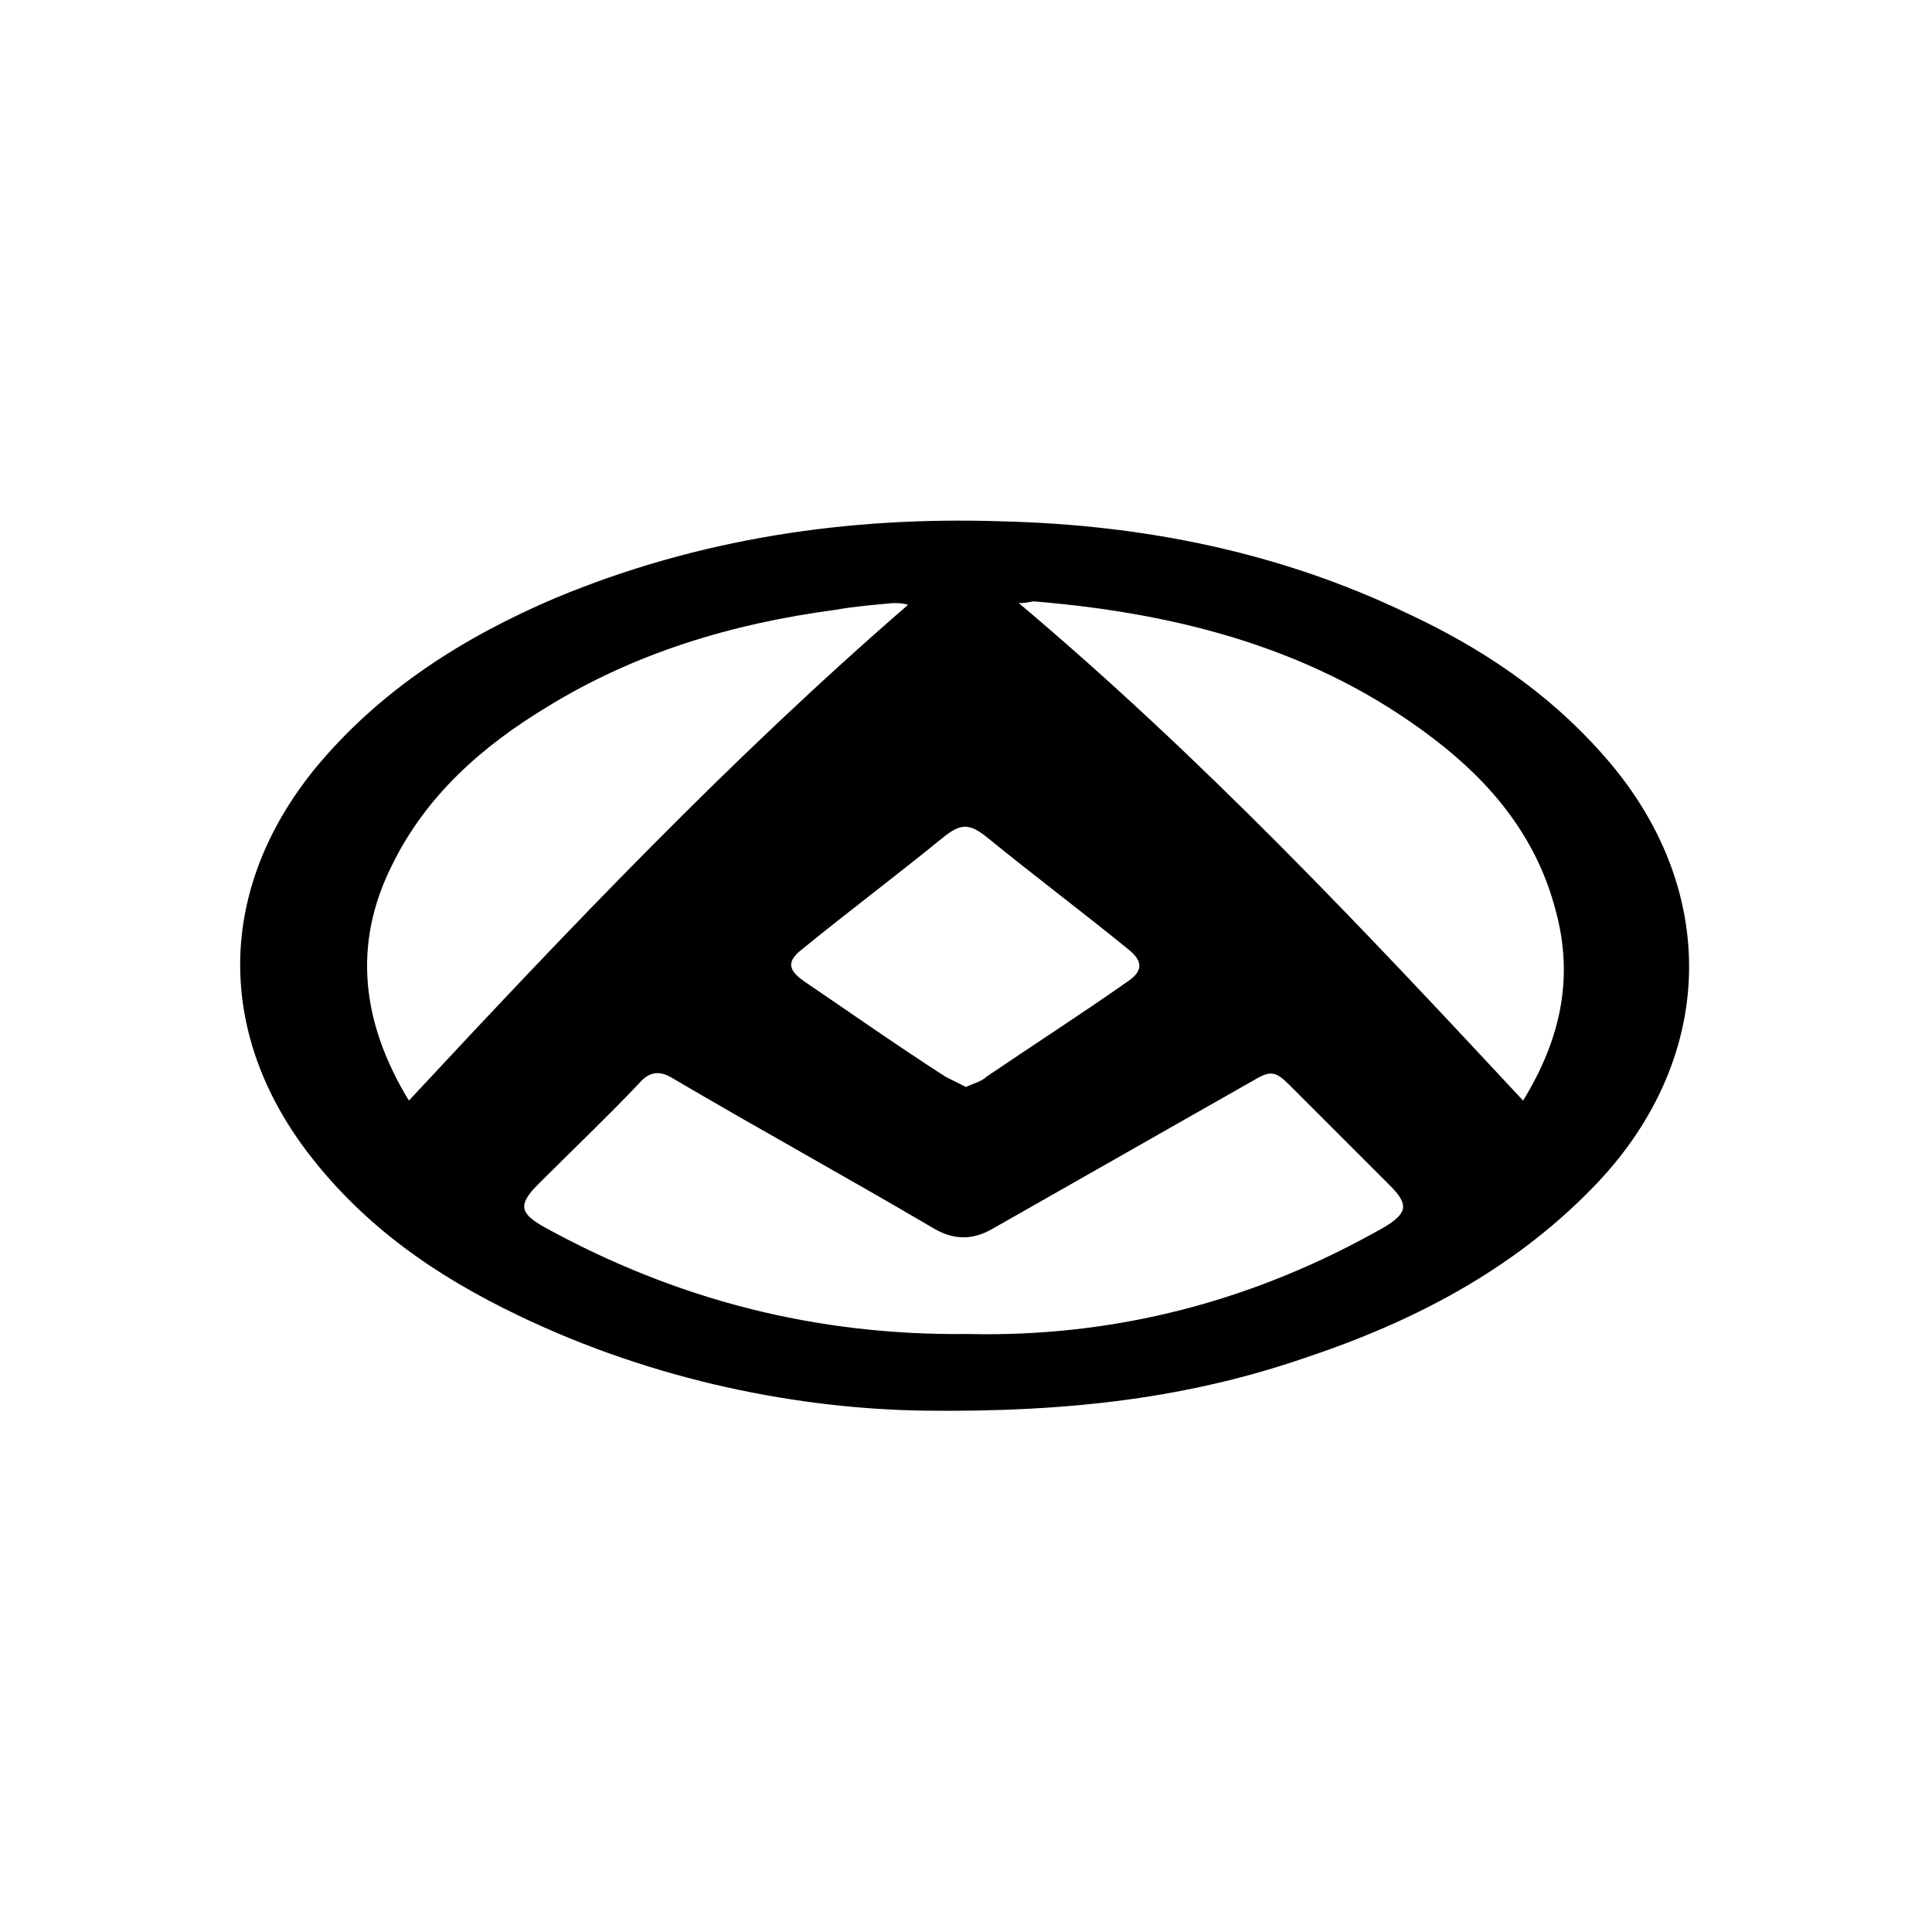
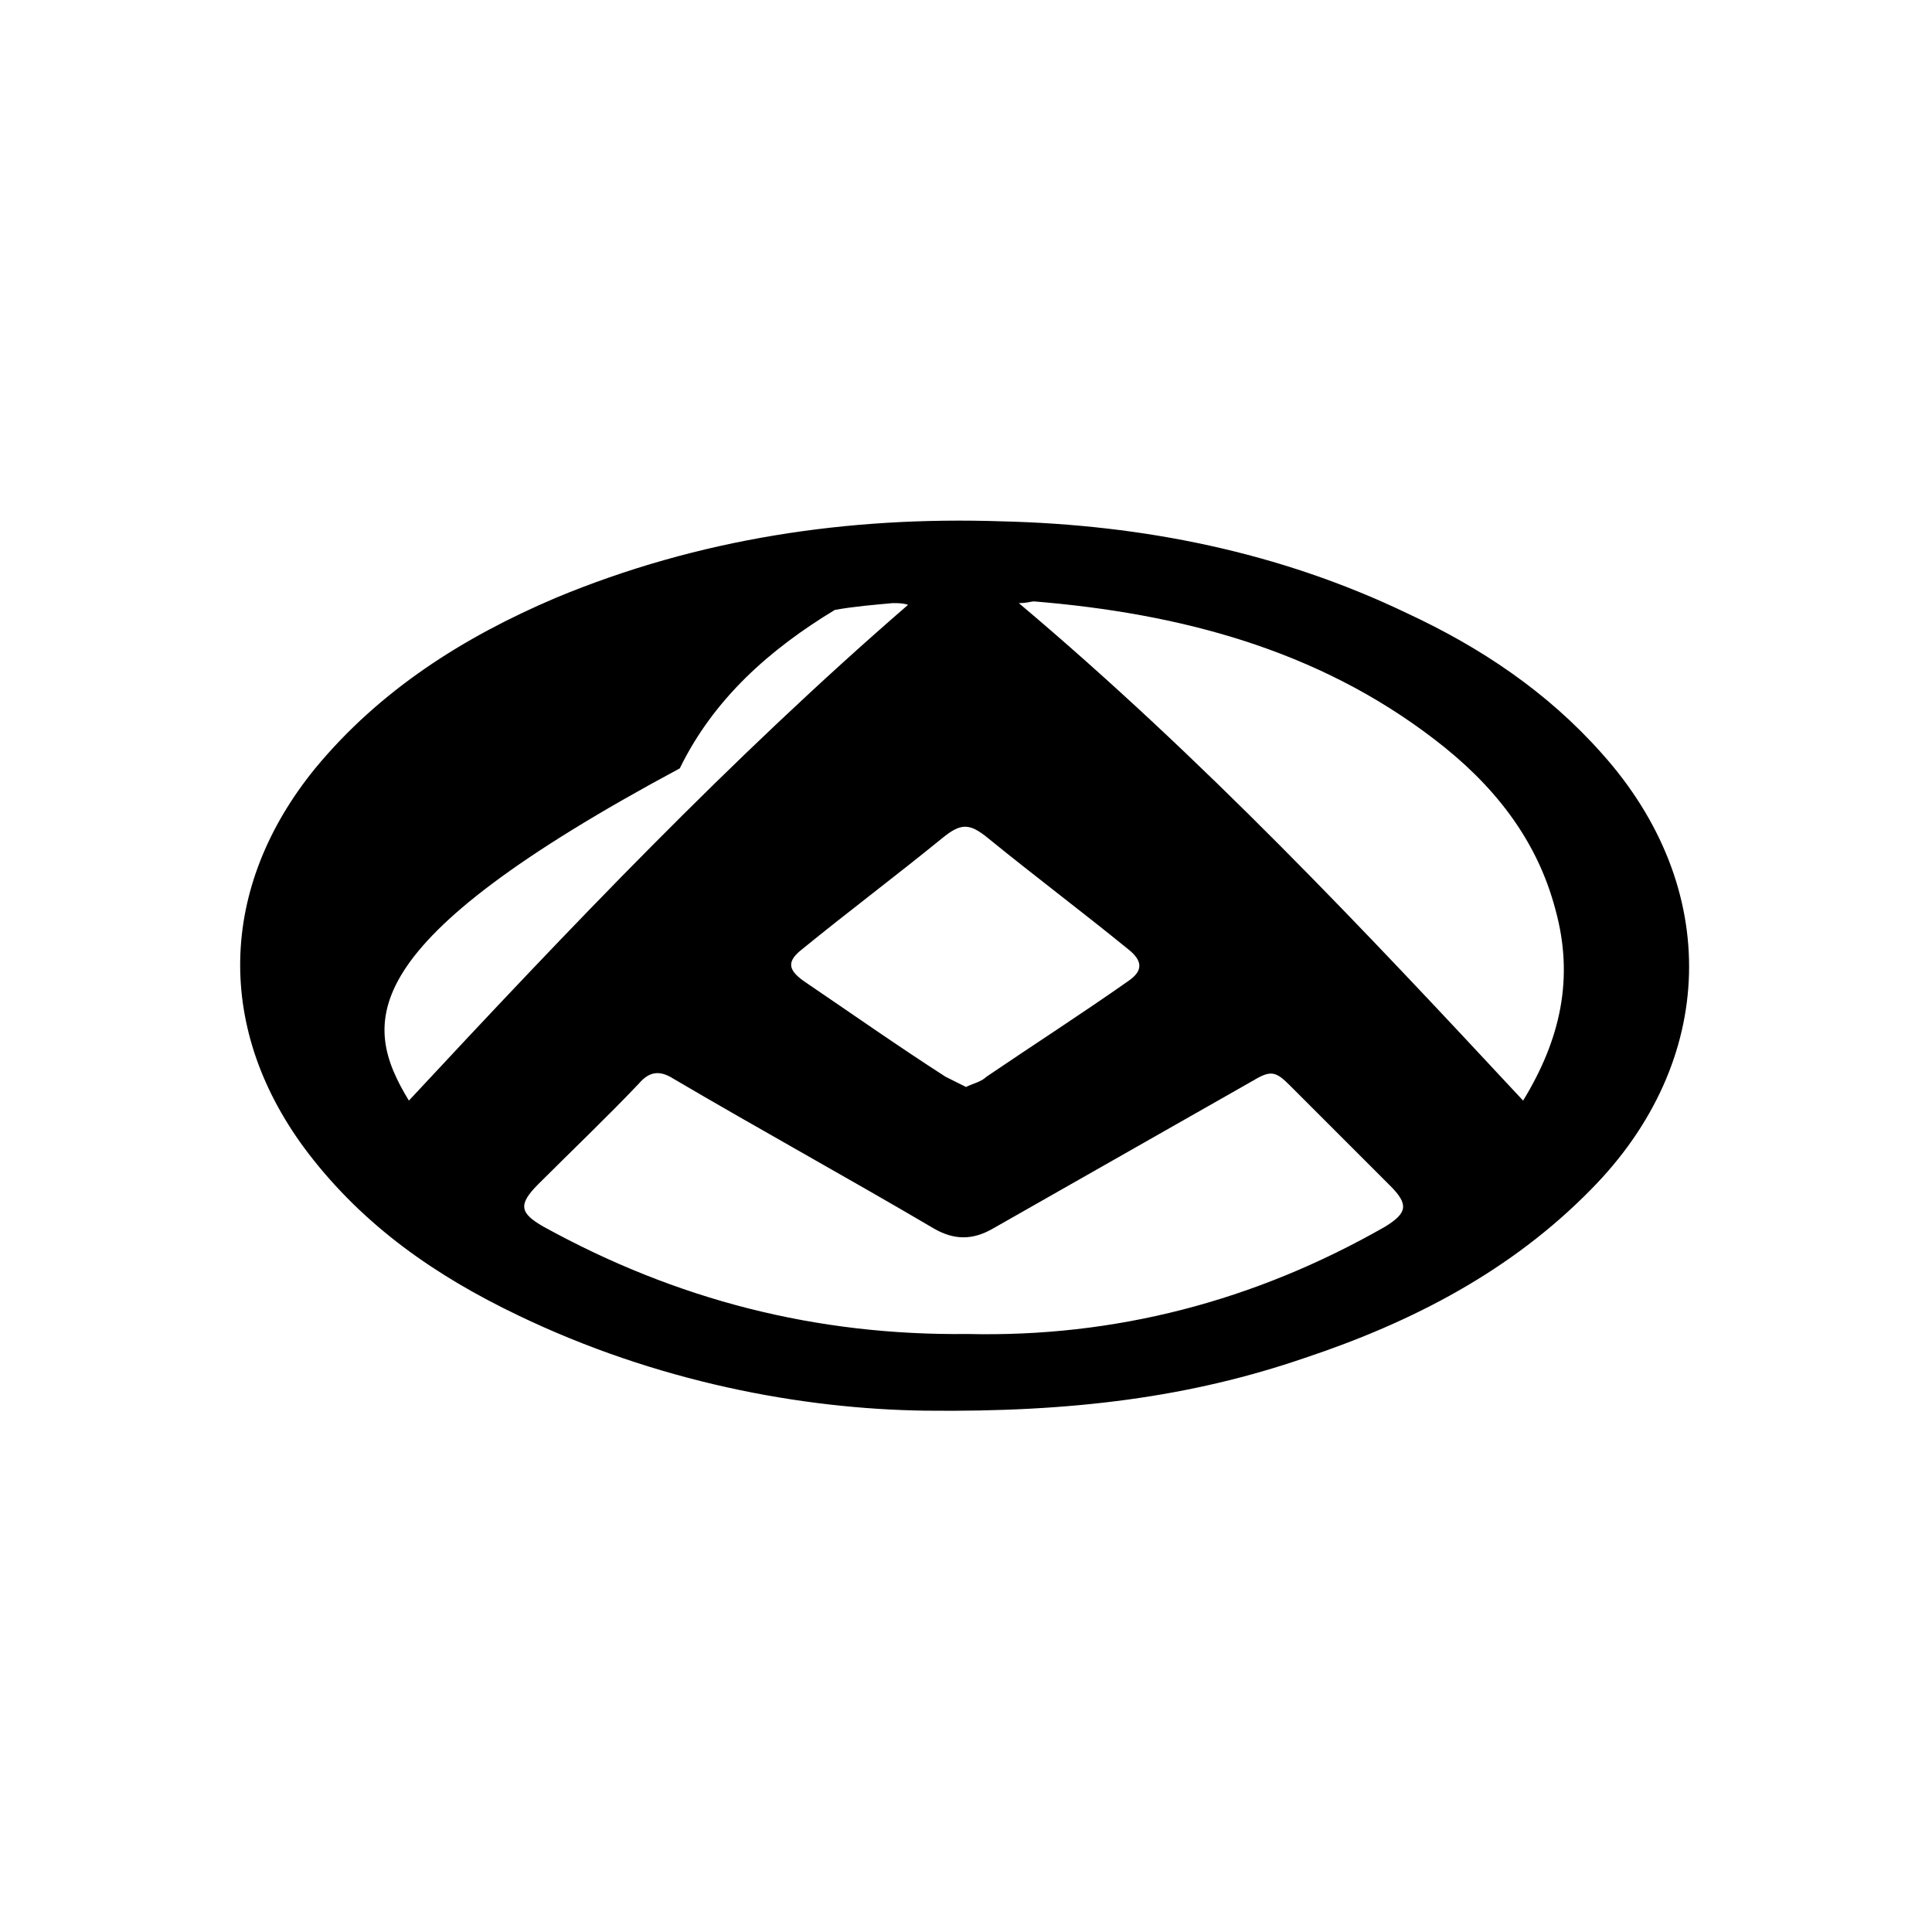
<svg xmlns="http://www.w3.org/2000/svg" version="1.1" id="Layer_1" x="0px" y="0px" viewBox="0 0 113.4 113.4" style="enable-background:new 0 0 113.4 113.4;" xml:space="preserve">
  <style type="text/css">
	.st0{fill-rule:evenodd;clip-rule:evenodd;}
</style>
  <g>
    <g>
-       <path d="M54.3,82.8c-7.3-0.1-15.8-1.7-23.9-5.6c-4.8-2.3-9-5.2-12.3-9.5c-5.5-7.2-5.3-15.6,0.4-22.6c3.8-4.6,8.7-7.7,14.1-10    c8.4-3.5,17.2-4.8,26.2-4.5c8.3,0.2,16.3,1.8,23.8,5.4c4.3,2,8.2,4.6,11.4,8.2c7.1,7.9,6.8,18.1-0.6,25.6    c-4.7,4.8-10.5,7.8-16.8,9.9C69.9,82,63,82.9,54.3,82.8z M56.8,78.3c8.6,0.2,16.8-1.9,24.5-6.3c1.3-0.8,1.4-1.3,0.3-2.4    c-2-2-3.9-3.9-5.9-5.9c-0.8-0.8-1.1-0.9-2.1-0.3c-5.1,2.9-10.2,5.8-15.3,8.7c-1.2,0.7-2.3,0.7-3.5,0c-5.1-3-10.2-5.8-15.3-8.8    c-0.8-0.5-1.4-0.4-2,0.3c-1.9,2-3.9,3.9-5.9,5.9c-1.2,1.2-1.1,1.7,0.3,2.5C39.7,76.3,47.9,78.4,56.8,78.3z M89.4,64.6    c2.2-3.6,3-7.2,1.9-11.2c-1.1-4.2-3.7-7.4-7.1-10c-6.9-5.3-15-7.4-23.5-8.1c-0.2,0-0.4,0.1-0.9,0.1C70.6,44.5,80,54.5,89.4,64.6z     M24,64.6c9.4-10.1,18.9-20.1,29.3-29.1c-0.3-0.1-0.6-0.1-0.9-0.1c-1.1,0.1-2.3,0.2-3.4,0.4c-6,0.8-11.7,2.5-16.9,5.7    c-3.8,2.3-7.1,5.2-9.1,9.3C20.7,55.4,21.2,60,24,64.6z M56.7,63.8c0.4-0.2,0.9-0.3,1.2-0.6c2.8-1.9,5.6-3.7,8.3-5.6    c0.9-0.6,0.9-1.2,0-1.9c-2.7-2.2-5.5-4.3-8.2-6.5c-1.1-0.9-1.6-0.9-2.7,0c-2.7,2.2-5.5,4.3-8.2,6.5c-0.9,0.7-0.9,1.2,0.1,1.9    c2.8,1.9,5.5,3.8,8.3,5.6C55.9,63.4,56.3,63.6,56.7,63.8z" />
+       <path d="M54.3,82.8c-7.3-0.1-15.8-1.7-23.9-5.6c-4.8-2.3-9-5.2-12.3-9.5c-5.5-7.2-5.3-15.6,0.4-22.6c3.8-4.6,8.7-7.7,14.1-10    c8.4-3.5,17.2-4.8,26.2-4.5c8.3,0.2,16.3,1.8,23.8,5.4c4.3,2,8.2,4.6,11.4,8.2c7.1,7.9,6.8,18.1-0.6,25.6    c-4.7,4.8-10.5,7.8-16.8,9.9C69.9,82,63,82.9,54.3,82.8z M56.8,78.3c8.6,0.2,16.8-1.9,24.5-6.3c1.3-0.8,1.4-1.3,0.3-2.4    c-2-2-3.9-3.9-5.9-5.9c-0.8-0.8-1.1-0.9-2.1-0.3c-5.1,2.9-10.2,5.8-15.3,8.7c-1.2,0.7-2.3,0.7-3.5,0c-5.1-3-10.2-5.8-15.3-8.8    c-0.8-0.5-1.4-0.4-2,0.3c-1.9,2-3.9,3.9-5.9,5.9c-1.2,1.2-1.1,1.7,0.3,2.5C39.7,76.3,47.9,78.4,56.8,78.3z M89.4,64.6    c2.2-3.6,3-7.2,1.9-11.2c-1.1-4.2-3.7-7.4-7.1-10c-6.9-5.3-15-7.4-23.5-8.1c-0.2,0-0.4,0.1-0.9,0.1C70.6,44.5,80,54.5,89.4,64.6z     M24,64.6c9.4-10.1,18.9-20.1,29.3-29.1c-0.3-0.1-0.6-0.1-0.9-0.1c-1.1,0.1-2.3,0.2-3.4,0.4c-3.8,2.3-7.1,5.2-9.1,9.3C20.7,55.4,21.2,60,24,64.6z M56.7,63.8c0.4-0.2,0.9-0.3,1.2-0.6c2.8-1.9,5.6-3.7,8.3-5.6    c0.9-0.6,0.9-1.2,0-1.9c-2.7-2.2-5.5-4.3-8.2-6.5c-1.1-0.9-1.6-0.9-2.7,0c-2.7,2.2-5.5,4.3-8.2,6.5c-0.9,0.7-0.9,1.2,0.1,1.9    c2.8,1.9,5.5,3.8,8.3,5.6C55.9,63.4,56.3,63.6,56.7,63.8z" />
    </g>
  </g>
</svg>